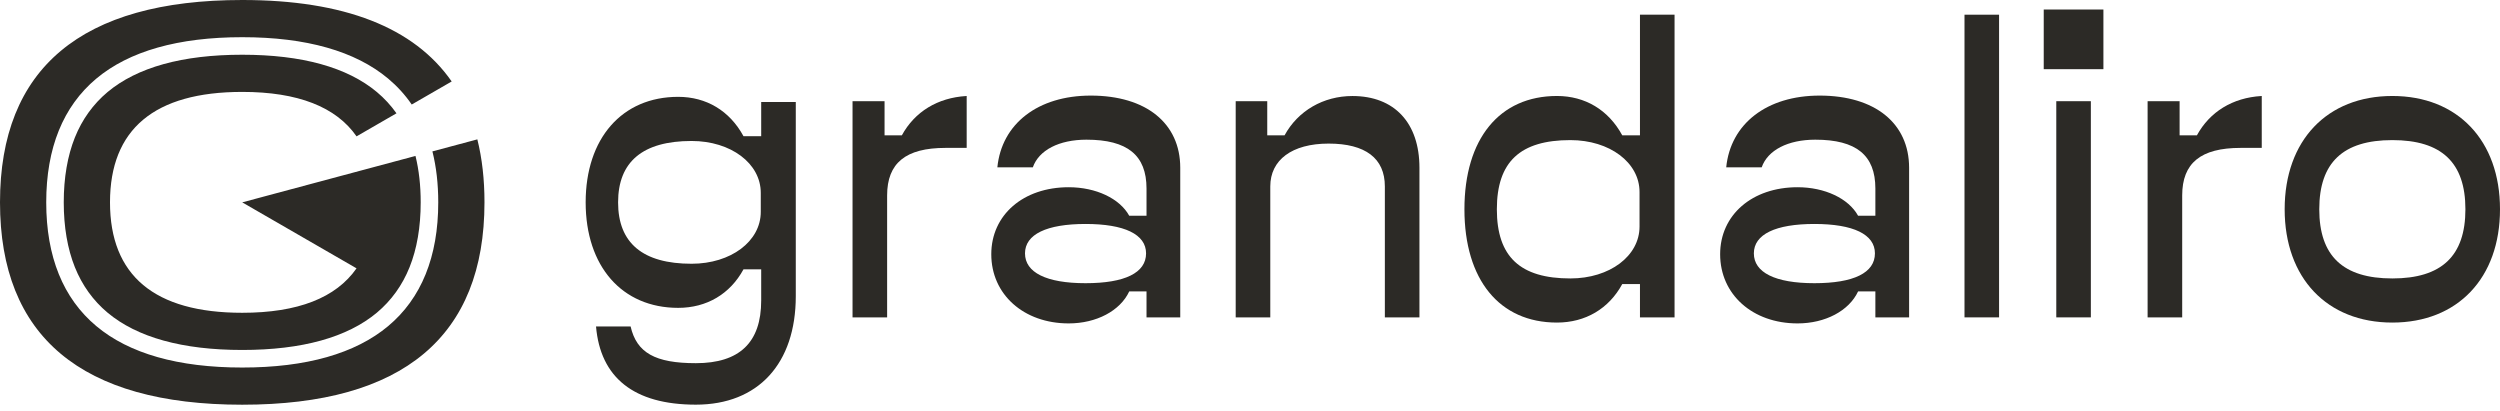
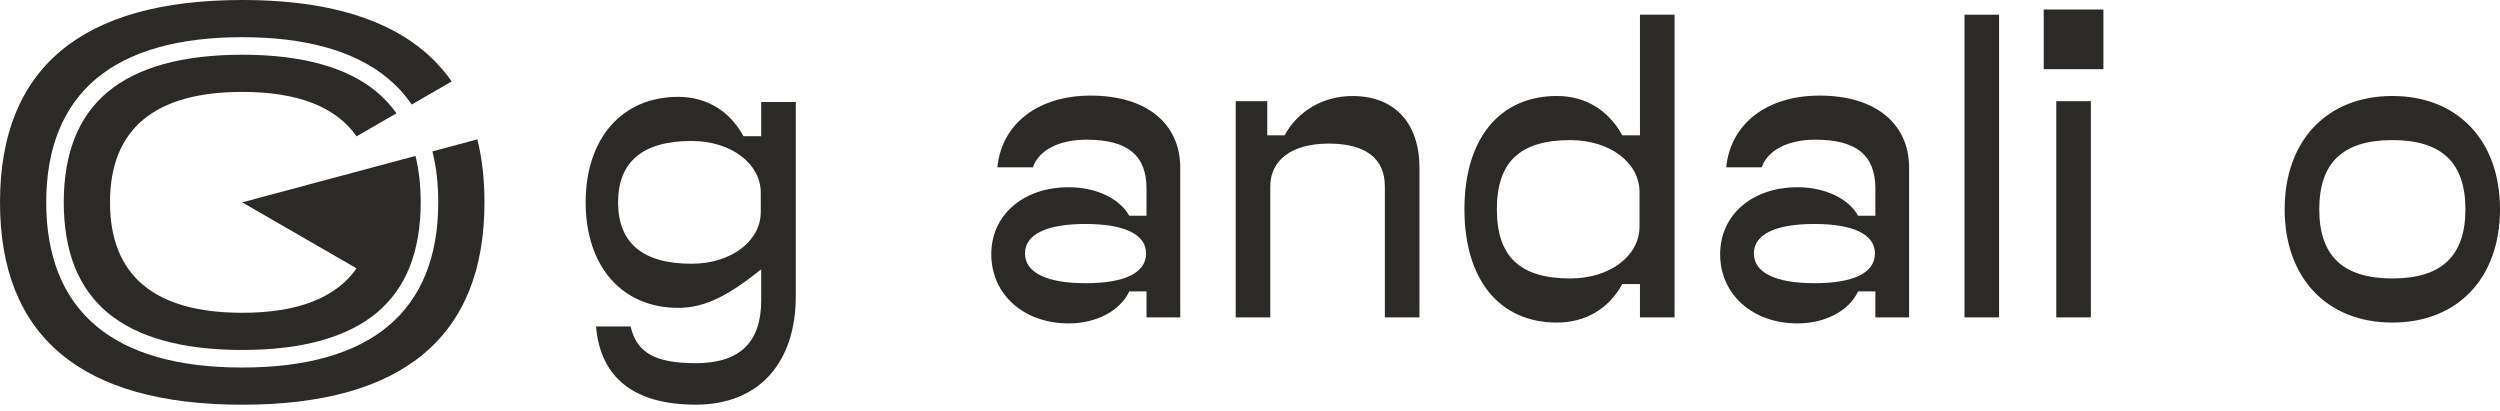
<svg xmlns="http://www.w3.org/2000/svg" width="140" height="23" viewBox="0 0 140 23" fill="none">
  <g clip-path="url(#clip0_2456_6041)">
-     <path d="M33.377 18.281H35.314C35.653 19.758 36.694 20.338 38.97 20.338C41.416 20.338 42.627 19.177 42.627 16.828V15.084H41.635C40.883 16.465 39.576 17.24 37.978 17.24C34.831 17.24 32.797 14.915 32.797 11.331C32.797 7.748 34.831 5.423 37.978 5.423C39.552 5.423 40.859 6.198 41.635 7.626H42.627V5.713H44.564V16.584C44.564 20.361 42.457 22.661 38.97 22.661C35.484 22.661 33.62 21.136 33.377 18.279V18.281ZM42.603 11.865V10.8C42.603 9.153 40.932 7.895 38.729 7.895C35.993 7.895 34.613 9.057 34.613 11.333C34.613 13.609 35.993 14.77 38.729 14.77C40.932 14.77 42.603 13.512 42.603 11.865Z" fill="#2C2A26" />
-     <path d="M47.743 5.667H49.535V7.58H50.503C51.229 6.249 52.513 5.474 54.11 5.377H54.134V8.282H52.947C50.72 8.282 49.679 9.13 49.679 10.945V17.773H47.742V5.667H47.743Z" fill="#2C2A26" />
+     <path d="M33.377 18.281H35.314C35.653 19.758 36.694 20.338 38.97 20.338C41.416 20.338 42.627 19.177 42.627 16.828V15.084C40.883 16.465 39.576 17.24 37.978 17.24C34.831 17.24 32.797 14.915 32.797 11.331C32.797 7.748 34.831 5.423 37.978 5.423C39.552 5.423 40.859 6.198 41.635 7.626H42.627V5.713H44.564V16.584C44.564 20.361 42.457 22.661 38.97 22.661C35.484 22.661 33.62 21.136 33.377 18.279V18.281ZM42.603 11.865V10.8C42.603 9.153 40.932 7.895 38.729 7.895C35.993 7.895 34.613 9.057 34.613 11.333C34.613 13.609 35.993 14.77 38.729 14.77C40.932 14.77 42.603 13.512 42.603 11.865Z" fill="#2C2A26" />
    <path d="M55.512 14.238C55.512 12.035 57.303 10.485 59.847 10.485C61.372 10.485 62.704 11.114 63.237 12.082H64.205V10.558C64.205 8.694 63.14 7.822 60.84 7.822C59.314 7.822 58.177 8.403 57.838 9.372H55.852C56.095 6.926 58.128 5.353 61.083 5.353C64.181 5.353 66.094 6.902 66.094 9.396V17.774H64.205V16.32H63.237C62.728 17.409 61.396 18.111 59.847 18.111C57.328 18.111 55.512 16.489 55.512 14.238ZM64.18 14.189C64.18 13.124 62.969 12.542 60.79 12.542C58.611 12.542 57.4 13.124 57.4 14.189C57.4 15.254 58.587 15.859 60.79 15.859C62.993 15.859 64.18 15.278 64.18 14.189Z" fill="#2C2A26" />
    <path d="M69.199 5.667H70.966V7.58H71.935C72.686 6.2 74.114 5.377 75.736 5.377C78.085 5.377 79.489 6.878 79.489 9.396V17.774H77.552V10.438C77.552 8.864 76.463 8.041 74.404 8.041C72.346 8.041 71.136 8.96 71.136 10.438V17.774H69.199V5.667Z" fill="#2C2A26" />
    <path d="M82.008 11.72C82.008 7.773 83.969 5.375 87.189 5.375C88.763 5.375 90.07 6.15 90.846 7.578H91.838V0.823H93.775V17.773H91.838V15.909H90.846C90.095 17.289 88.787 18.064 87.189 18.064C83.969 18.064 82.008 15.667 82.008 11.72ZM91.814 12.688V10.751C91.814 9.104 90.144 7.846 87.941 7.846C85.132 7.846 83.824 9.057 83.824 11.72C83.824 14.382 85.132 15.593 87.941 15.593C90.144 15.593 91.814 14.335 91.814 12.688Z" fill="#2C2A26" />
    <path d="M96.328 14.238C96.328 12.035 98.119 10.485 100.663 10.485C102.188 10.485 103.52 11.114 104.053 12.082H105.021V10.558C105.021 8.694 103.956 7.822 101.657 7.822C100.13 7.822 98.993 8.403 98.654 9.372H96.668C96.911 6.926 98.945 5.353 101.899 5.353C104.997 5.353 106.91 6.902 106.91 9.396V17.774H105.021V16.32H104.053C103.544 17.409 102.213 18.111 100.663 18.111C98.144 18.111 96.328 16.489 96.328 14.238ZM104.996 14.189C104.996 13.124 103.785 12.542 101.606 12.542C99.427 12.542 98.216 13.124 98.216 14.189C98.216 15.254 99.403 15.859 101.606 15.859C103.809 15.859 104.996 15.278 104.996 14.189Z" fill="#2C2A26" />
    <path d="M110.012 0.823H111.948V17.773H110.012V0.823Z" fill="#2C2A26" />
    <path d="M114.449 0.533H117.791V3.874H114.449V0.533ZM115.152 5.667H117.088V17.773H115.152V5.667Z" fill="#2C2A26" />
-     <path d="M120.267 5.667H122.058V7.58H123.026C123.753 6.249 125.036 5.474 126.634 5.377H126.658V8.282H125.471C123.244 8.282 122.203 9.13 122.203 10.945V17.773H120.266V5.667H120.267Z" fill="#2C2A26" />
    <path d="M127.941 11.719C127.941 7.87 130.314 5.375 133.971 5.375C137.627 5.375 140 7.87 140 11.719C140 15.569 137.627 18.064 133.971 18.064C130.314 18.064 127.941 15.569 127.941 11.719ZM138.063 11.719C138.063 9.104 136.732 7.846 133.971 7.846C131.21 7.846 129.879 9.104 129.879 11.719C129.879 14.334 131.21 15.593 133.971 15.593C136.732 15.593 138.063 14.334 138.063 11.719Z" fill="#2C2A26" />
    <path d="M26.733 7.804L24.215 8.478C24.433 9.346 24.542 10.298 24.542 11.332C24.542 14.373 23.599 16.704 21.737 18.262C19.898 19.8 17.149 20.582 13.565 20.582C9.982 20.582 7.232 19.802 5.394 18.262C3.532 16.704 2.589 14.372 2.589 11.332C2.589 8.292 3.532 5.96 5.394 4.402C7.232 2.864 9.982 2.083 13.565 2.083C17.149 2.083 19.898 2.863 21.737 4.402C22.246 4.828 22.686 5.312 23.057 5.853L25.294 4.562C23.187 1.534 19.272 0 13.565 0C4.548 0 0 3.831 0 11.332C0 18.833 4.548 22.664 13.565 22.664C22.583 22.664 27.131 18.835 27.131 11.332C27.131 10.049 26.998 8.873 26.731 7.804H26.733Z" fill="#2C2A26" />
    <path d="M13.566 5.147C16.68 5.147 18.818 5.984 19.967 7.636L22.203 6.345C21.89 5.903 21.524 5.505 21.106 5.155C19.449 3.769 16.912 3.065 13.565 3.065C10.217 3.065 7.681 3.769 6.023 5.155C5.216 5.833 4.599 6.688 4.193 7.7C3.78 8.73 3.57 9.952 3.57 11.332C3.57 12.711 3.78 13.933 4.193 14.963C4.599 15.975 5.216 16.832 6.023 17.508C7.68 18.894 10.217 19.598 13.565 19.598C16.912 19.598 19.448 18.894 21.106 17.508C21.914 16.831 22.53 15.975 22.936 14.963C23.349 13.933 23.559 12.711 23.559 11.332C23.559 10.387 23.461 9.518 23.267 8.732L13.565 11.332L19.966 15.027C18.815 16.679 16.678 17.516 13.565 17.516C8.644 17.516 6.16 15.426 6.16 11.332C6.16 7.237 8.644 5.147 13.565 5.147H13.566Z" fill="#2C2A26" />
  </g>
  <defs>
    <clipPath id="clip0_2456_6041">
      <rect width="140" height="22.867" fill="white" />
    </clipPath>
  </defs>
</svg>